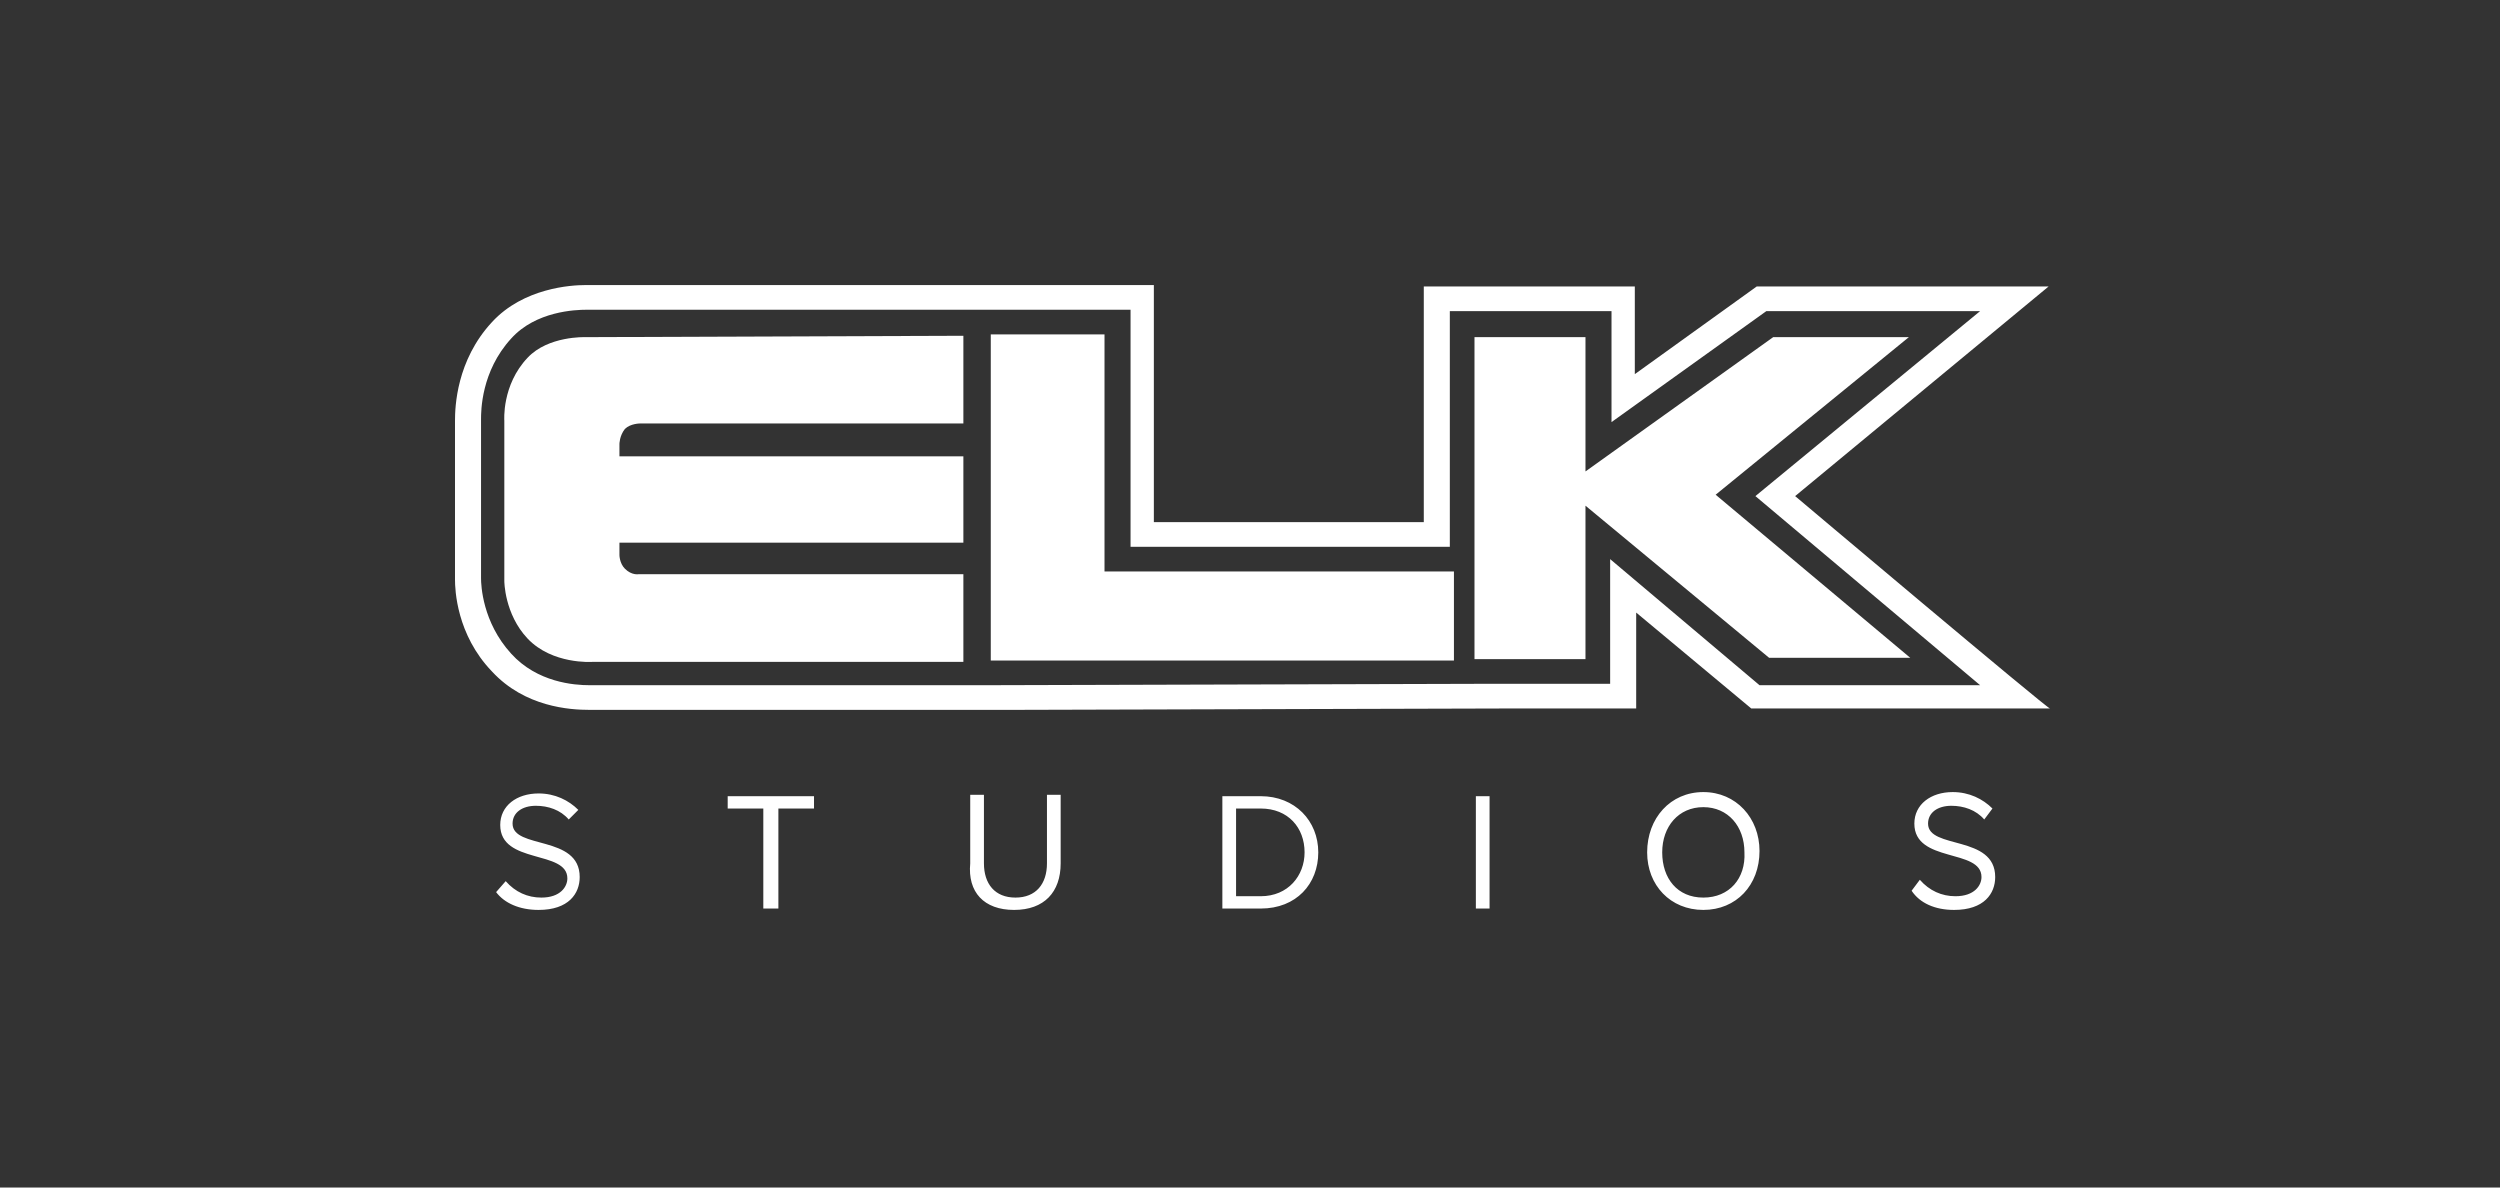
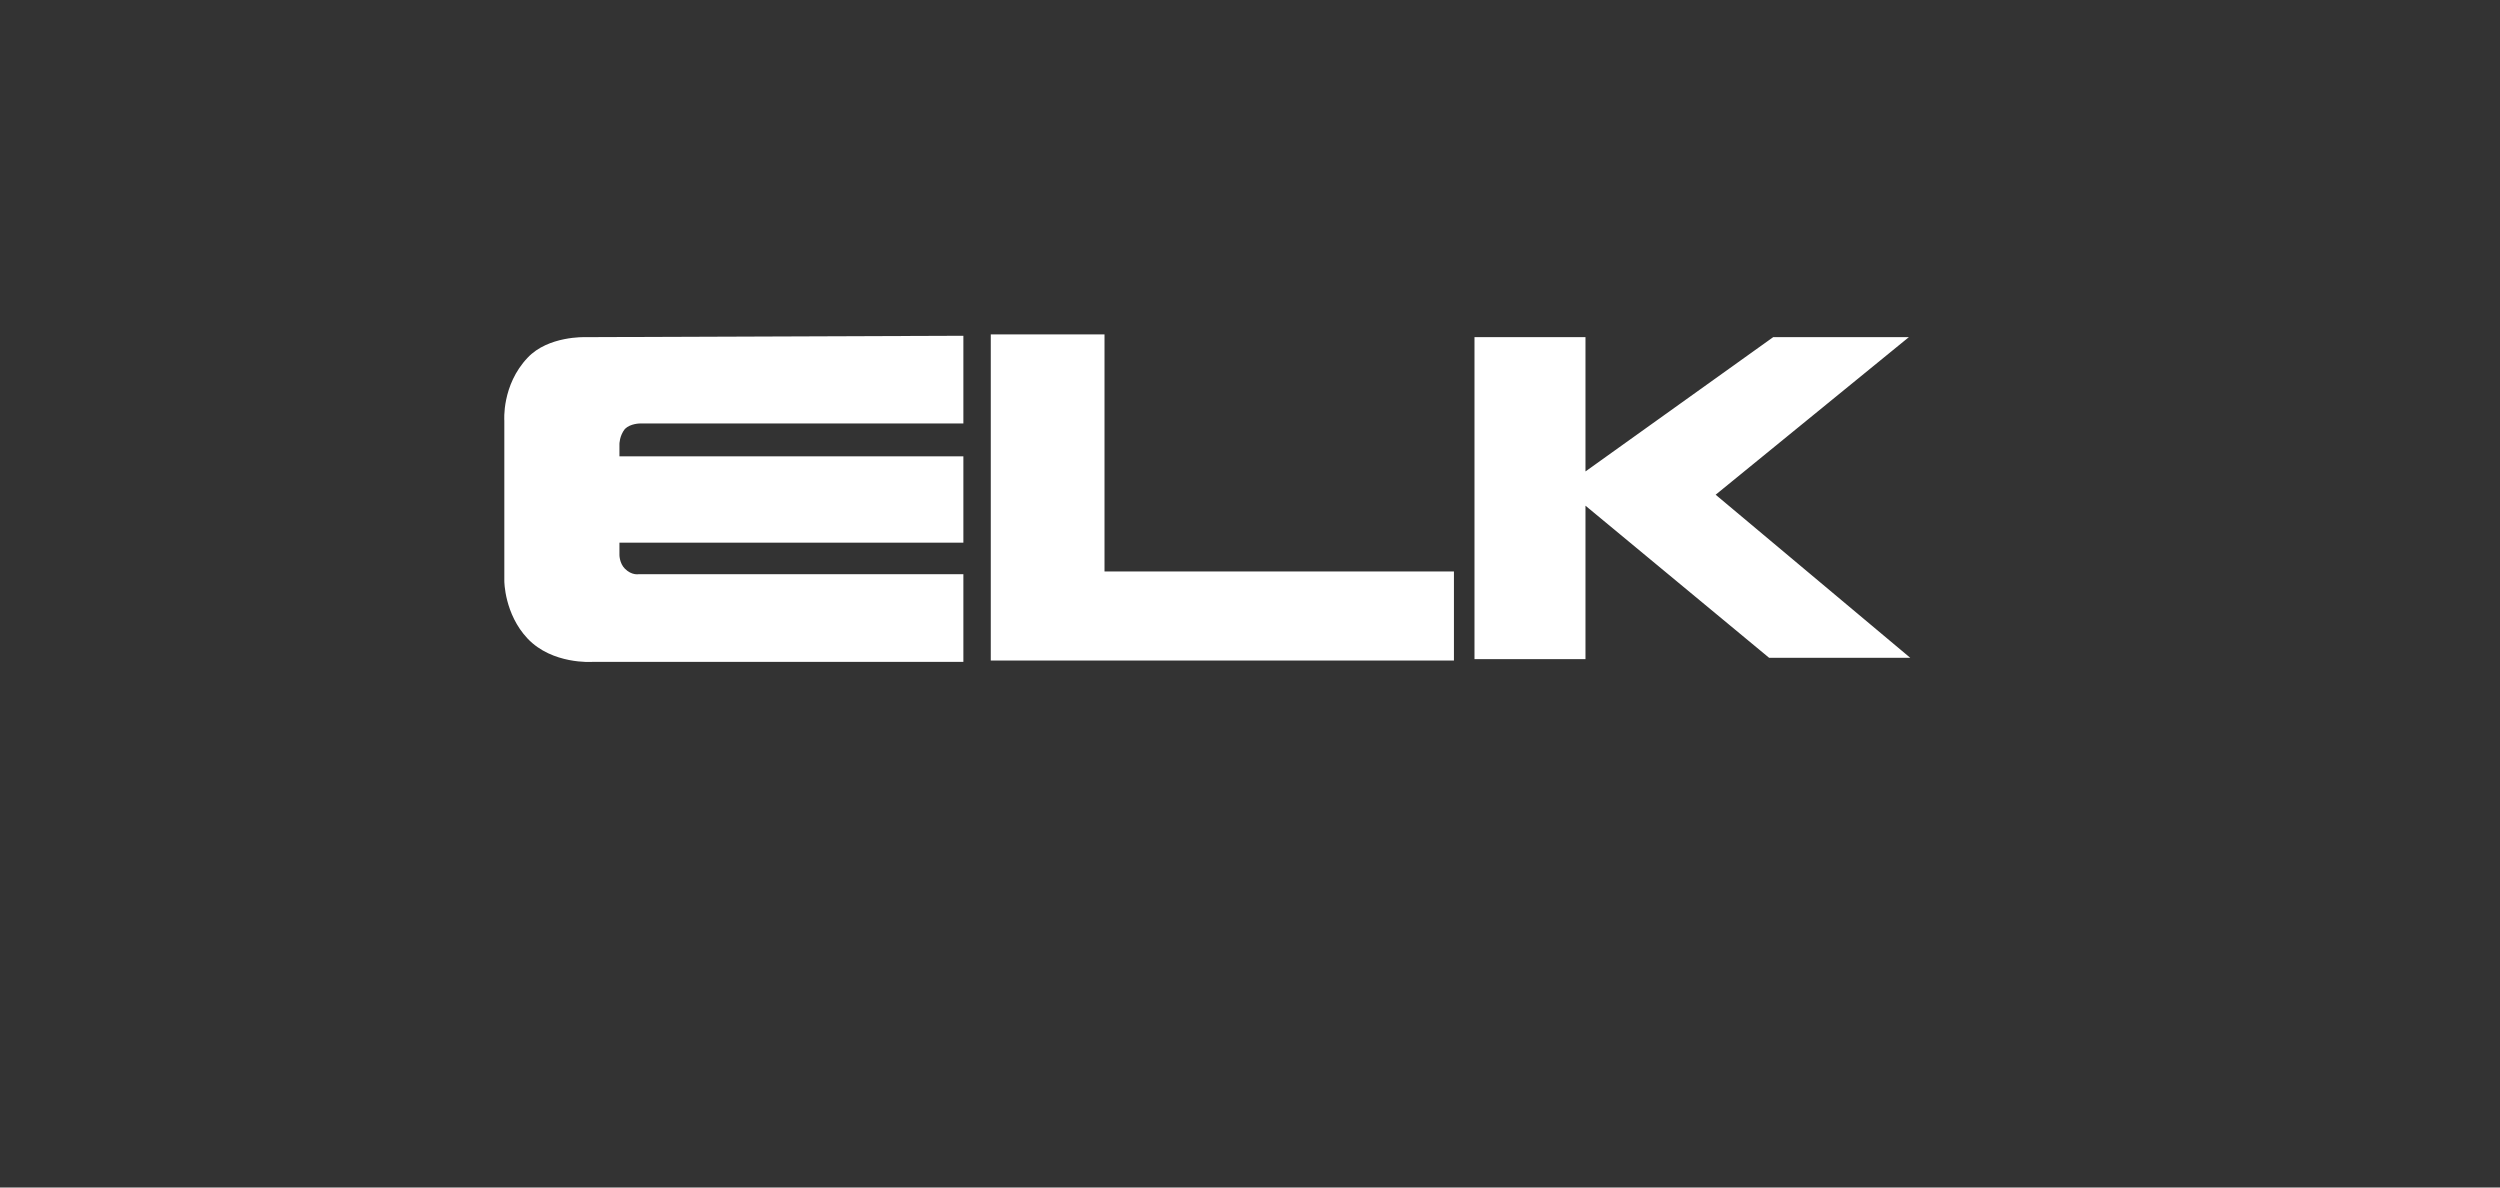
<svg xmlns="http://www.w3.org/2000/svg" width="200" height="95" viewBox="0 0 200 95" fill="none">
  <rect x="0" y="0" width="200" height="95" fill="#333333" stroke="none" />
-   <path d="M43.087 72.794C45.499 72.794 46.376 71.478 46.376 70.163C46.376 66.765 41.005 67.97 41.005 65.888C41.005 65.011 41.772 64.463 42.868 64.463C43.855 64.463 44.841 64.791 45.499 65.559L46.266 64.791C45.499 64.024 44.403 63.476 43.087 63.476C41.333 63.476 40.018 64.463 40.018 65.997C40.018 69.176 45.389 67.97 45.389 70.272C45.389 70.93 44.841 71.807 43.307 71.807C42.21 71.807 41.224 71.369 40.456 70.492L39.689 71.369C40.347 72.246 41.553 72.794 43.087 72.794ZM62.271 72.684V64.682H65.121V63.695H58.215V64.682H61.065V72.684H62.271ZM81.126 72.794C83.538 72.794 84.853 71.369 84.853 69.067V63.586H83.757V69.067C83.757 70.711 82.88 71.807 81.236 71.807C79.591 71.807 78.715 70.711 78.715 69.067V63.586H77.618V69.067C77.399 71.369 78.715 72.794 81.126 72.794ZM100.858 71.698H98.885V64.682H100.858C103.051 64.682 104.366 66.216 104.366 68.19C104.366 70.053 103.051 71.698 100.858 71.698ZM100.858 72.684C103.708 72.684 105.462 70.711 105.462 68.19C105.462 65.668 103.599 63.695 100.858 63.695H97.789V72.684H100.858ZM118.069 72.684H119.165V63.695H118.069V72.684ZM136.266 71.807C134.183 71.807 132.977 70.272 132.977 68.19C132.977 66.107 134.293 64.572 136.266 64.572C138.239 64.572 139.555 66.107 139.555 68.19C139.664 70.272 138.349 71.807 136.266 71.807ZM136.266 72.794C138.897 72.794 140.761 70.821 140.761 68.08C140.761 65.449 138.897 63.366 136.266 63.366C133.635 63.366 131.772 65.449 131.772 68.19C131.772 70.821 133.635 72.794 136.266 72.794ZM156.327 72.794C158.739 72.794 159.616 71.478 159.616 70.163C159.616 66.765 154.244 67.97 154.244 65.888C154.244 65.011 155.011 64.463 156.108 64.463C157.094 64.463 158.081 64.791 158.739 65.559L159.396 64.682C158.629 63.914 157.533 63.366 156.217 63.366C154.463 63.366 153.148 64.353 153.148 65.888C153.148 69.067 158.519 67.861 158.519 70.163C158.519 70.821 157.971 71.698 156.436 71.698C155.34 71.698 154.354 71.259 153.586 70.382L152.929 71.259C153.586 72.246 154.792 72.794 156.327 72.794ZM128.812 44.73V54.706H118.178L79.153 54.816H47.472C47.363 54.816 47.253 54.816 47.143 54.816C45.938 54.816 42.978 54.596 40.895 52.294C38.593 49.773 38.483 46.813 38.483 46.265V33.549C38.483 32.891 38.483 29.712 40.895 27.081C42.868 24.889 46.047 24.779 46.924 24.779H90.444V43.744H115.986V24.889H128.921V33.768L141.309 24.889H158.41L140.432 39.688L158.41 54.816H140.761L128.812 44.73ZM143.611 39.688L163.891 22.916H140.541L130.785 29.932V22.916H113.903V41.771H92.308V22.806H46.815C45.718 22.806 41.882 23.025 39.36 25.766C36.51 28.835 36.4 32.562 36.4 33.659V46.375C36.4 47.142 36.51 50.76 39.36 53.72C41.991 56.57 45.609 56.789 47.143 56.789H81.126L120.261 56.679H130.895V49.006L140.103 56.679H164C163.891 56.789 143.611 39.688 143.611 39.688Z" fill="white" />
  <path d="M77.07 26.862V33.878H51.199C51.199 33.878 50.432 33.878 49.993 34.316C49.555 34.864 49.555 35.522 49.555 35.522V36.509H77.07V43.415H49.555V44.402C49.555 44.402 49.555 45.059 49.993 45.498C50.541 46.046 51.089 45.936 51.089 45.936H77.07V52.952H47.362C47.362 52.952 44.183 53.171 42.21 51.089C40.346 49.115 40.346 46.484 40.346 46.484V33.659C40.346 33.659 40.127 30.808 42.21 28.616C43.854 26.862 46.814 26.972 46.814 26.972L77.07 26.862ZM79.262 26.752H88.361V45.717H116.315V52.843H79.262V26.752ZM141.856 26.972H152.709L137.252 39.578L152.819 52.623H141.528L126.838 40.455V52.733H117.959V26.972H126.838V37.715L141.856 26.972Z" fill="white" />
</svg>